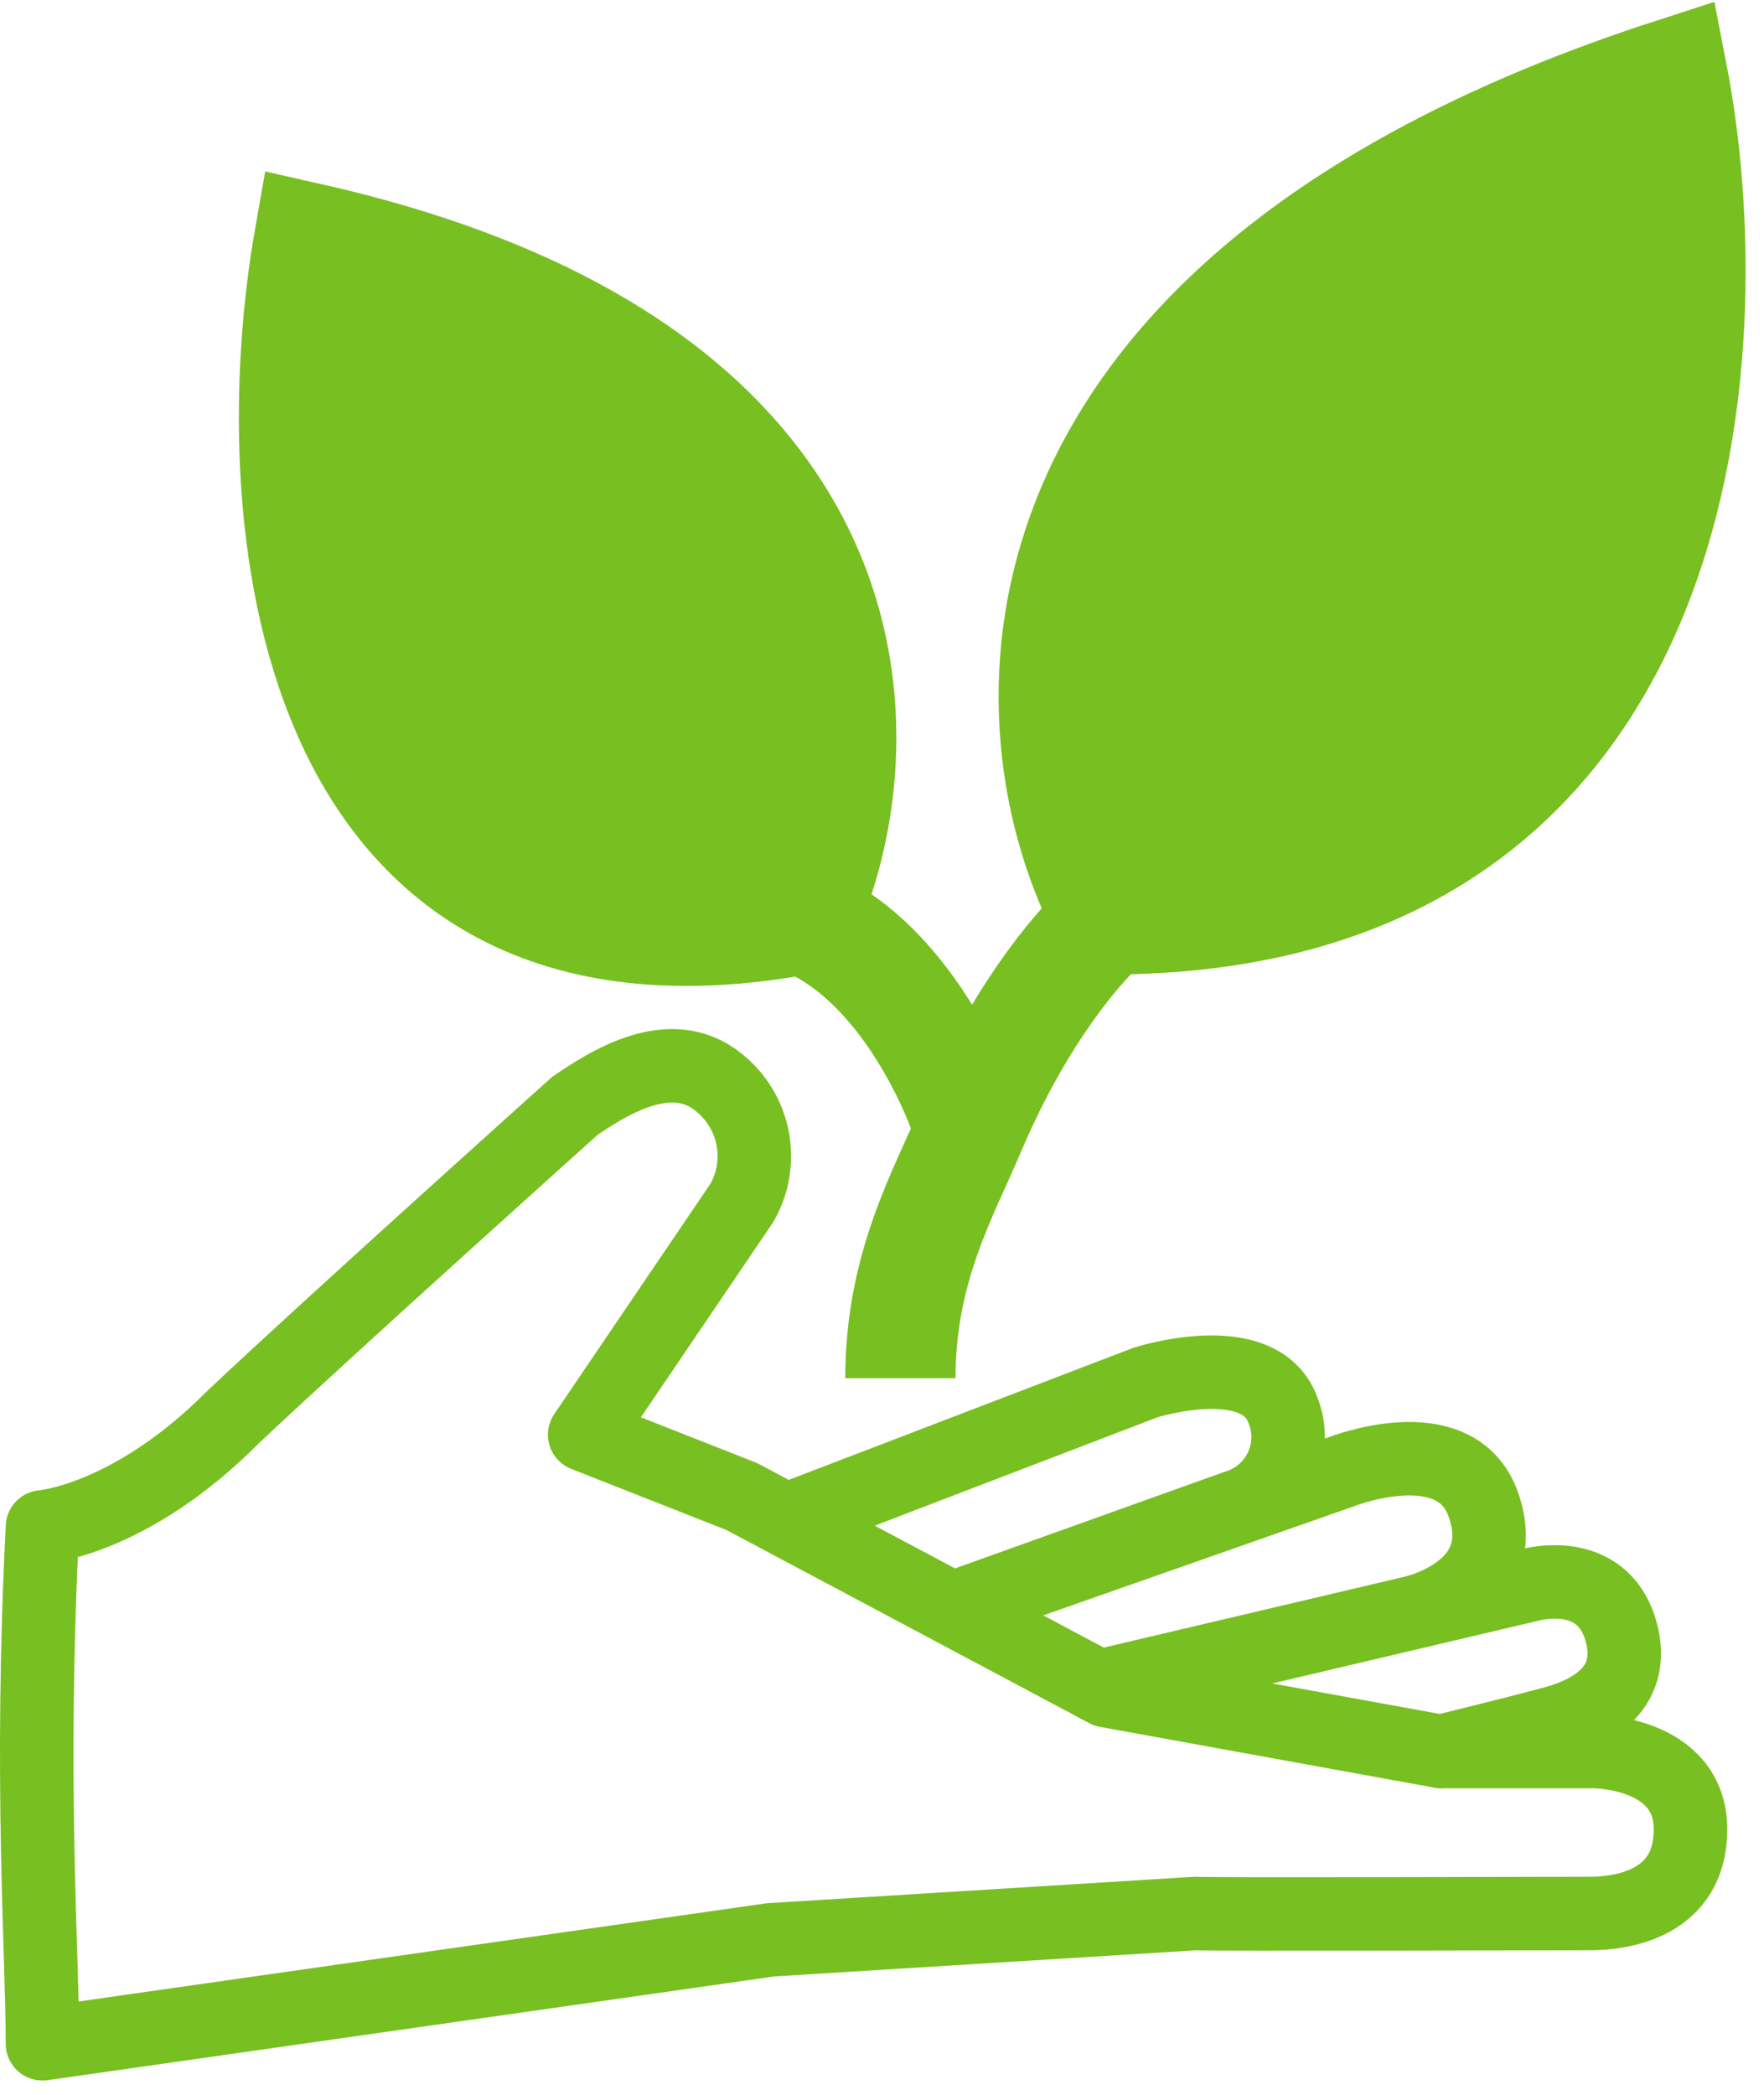
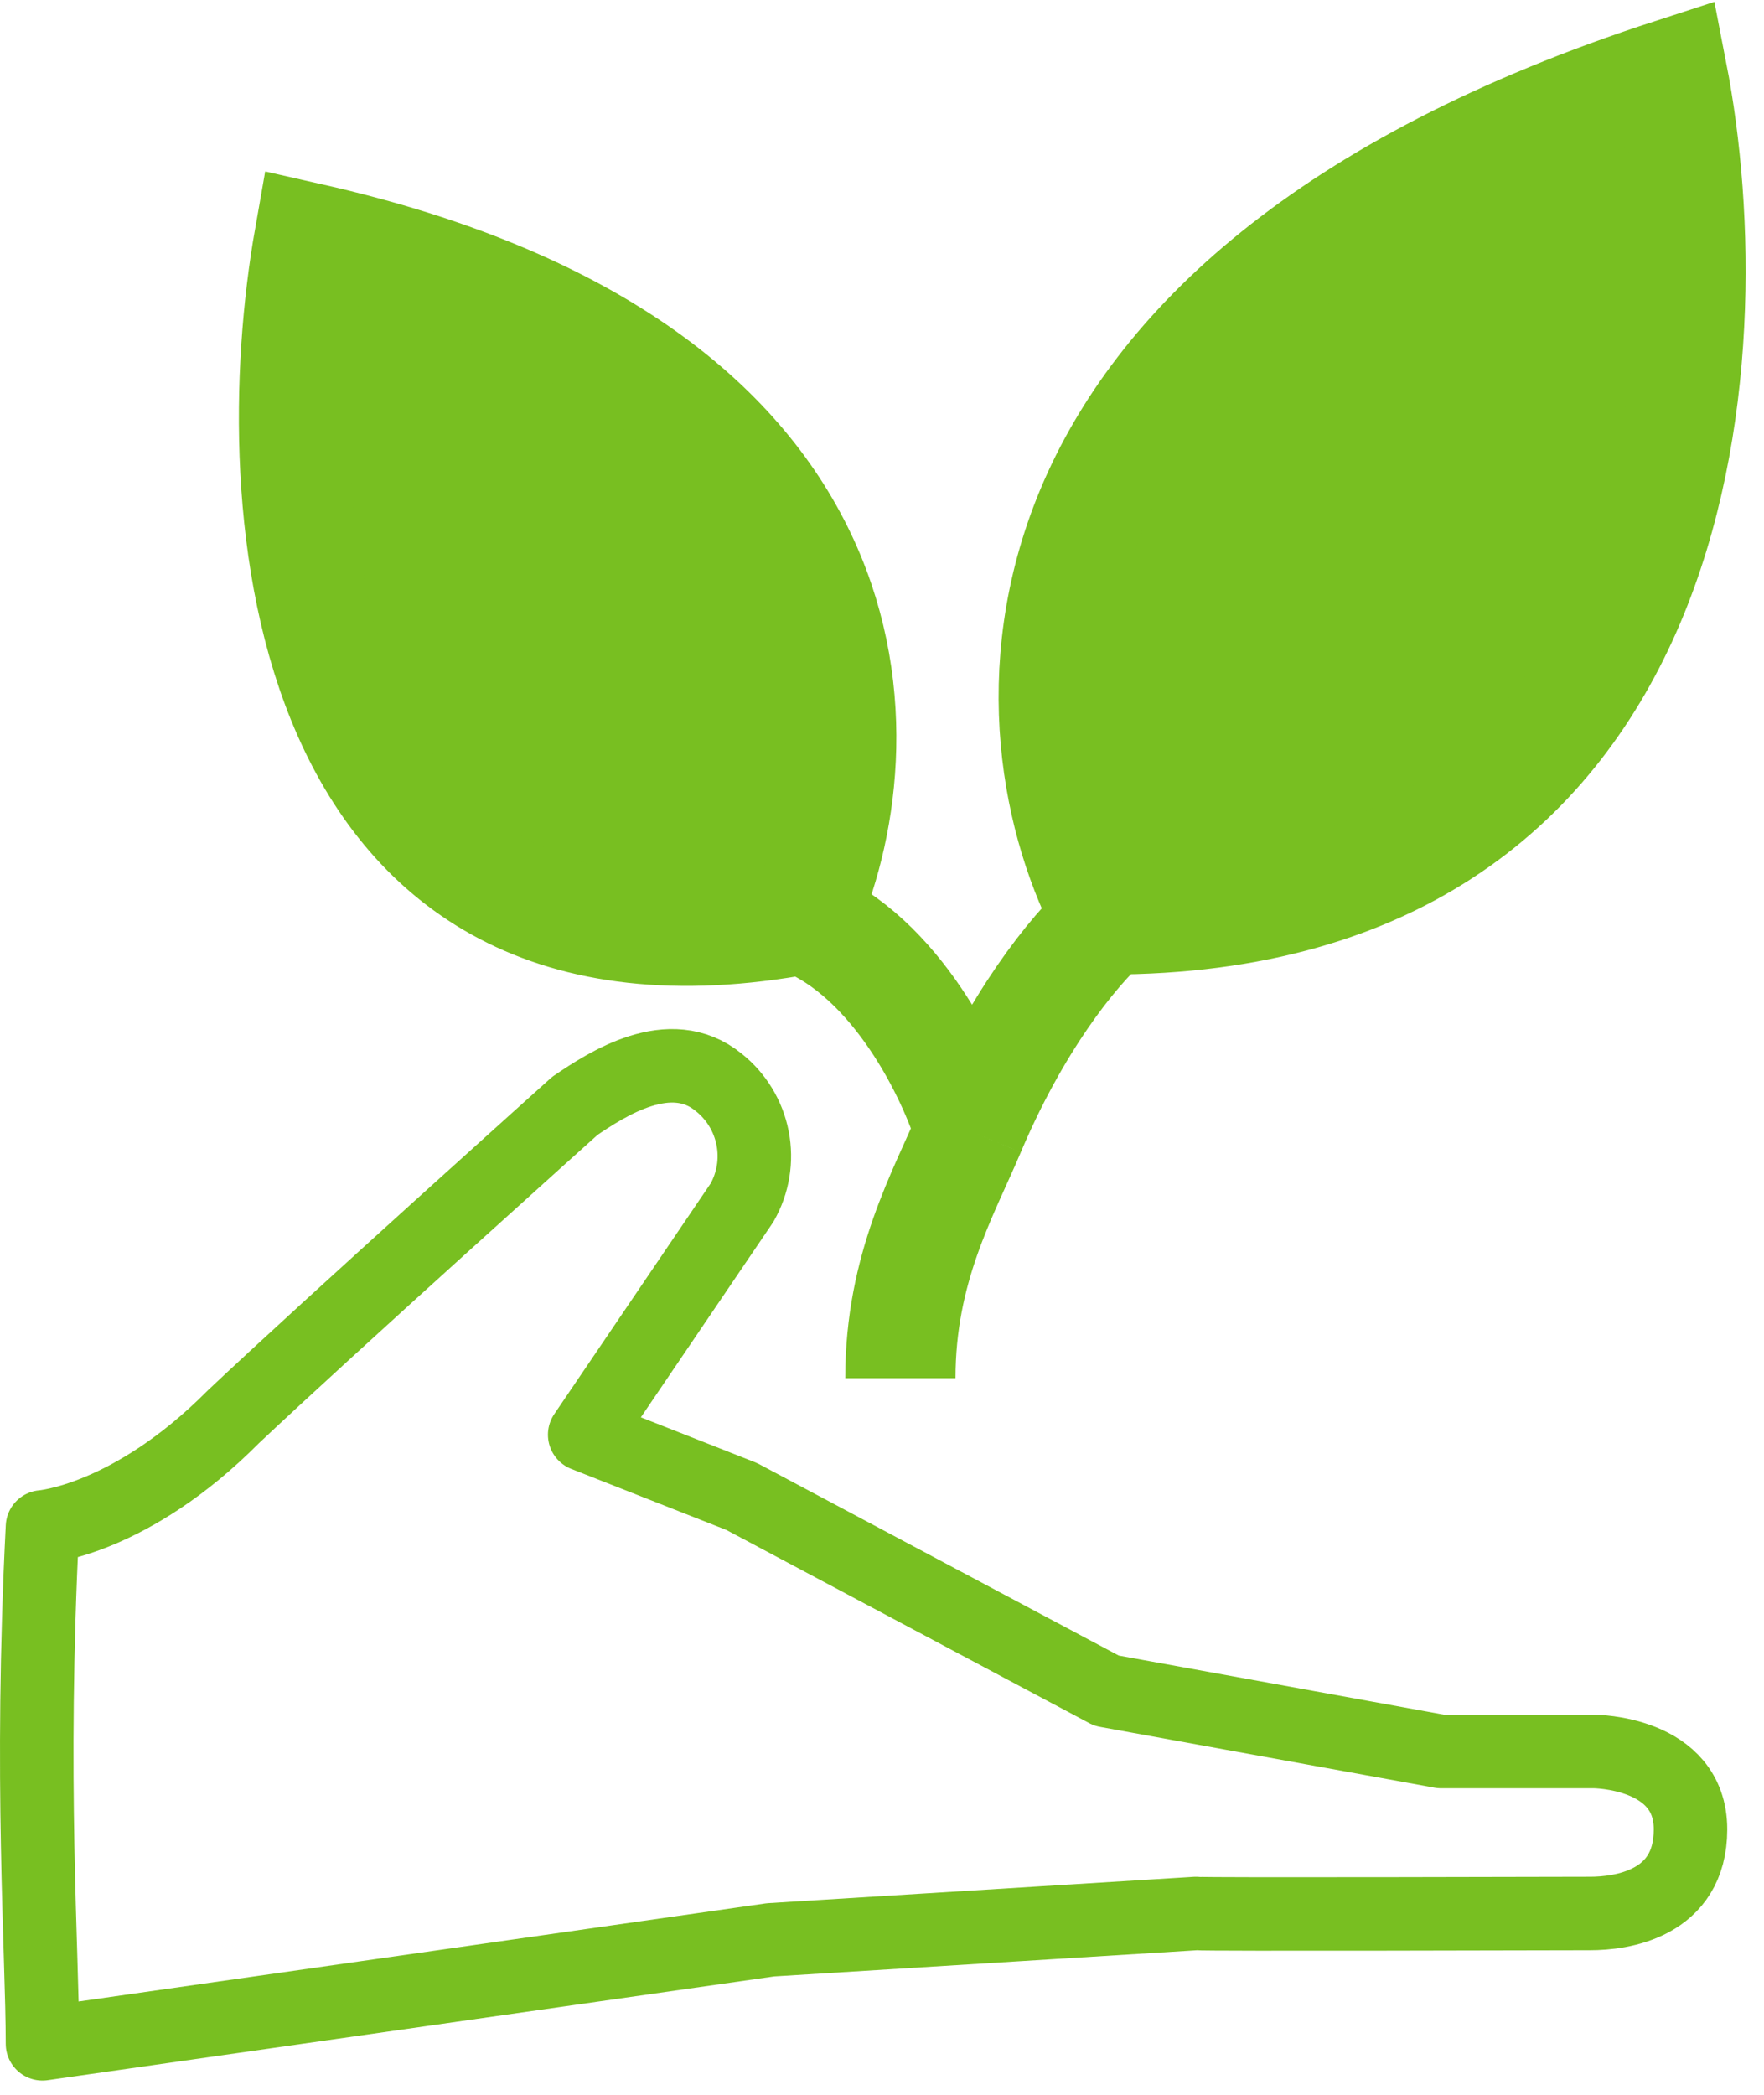
<svg xmlns="http://www.w3.org/2000/svg" width="48" height="57" viewBox="0 0 48 57" fill="none">
  <path d="M1.156 41.547C1.156 41.547 3.555 41.368 6.351 38.55C8.907 36.136 15.643 30.09 15.643 30.09C16.518 29.497 18.234 28.372 19.554 29.449C20.034 29.829 20.362 30.368 20.479 30.969C20.596 31.57 20.494 32.192 20.191 32.724L15.91 39.038L20.183 40.72L30.11 46.004L39.21 47.658H43.371C43.371 47.658 46 47.658 46 49.778C46 51.827 44.096 52.066 43.268 52.066C42.441 52.066 32.801 52.096 32.544 52.066L20.966 52.783L1.156 55.611C1.156 53.129 0.805 48.42 1.156 41.547Z" stroke="#78BF21" stroke-width="2" stroke-linecap="round" stroke-linejoin="round" />
-   <path d="M21.508 41.321L31.167 37.619C31.167 37.619 34.251 36.634 34.901 38.347C35.006 38.603 35.057 38.878 35.05 39.155C35.042 39.431 34.977 39.703 34.858 39.953C34.739 40.203 34.568 40.425 34.358 40.605C34.148 40.785 33.902 40.918 33.637 40.997L26.226 43.653L36.472 40.056C36.472 40.056 39.614 38.803 40.365 40.943C41.192 43.297 38.423 43.883 38.423 43.883L29.898 45.891L41.666 43.118C41.666 43.118 43.585 42.587 44.101 44.359C44.605 46.096 43.014 46.682 42.269 46.883C41.139 47.188 39.211 47.658 39.211 47.658" stroke="#78BF21" stroke-width="2" stroke-linecap="round" stroke-linejoin="round" />
  <path d="M30.157 25.016C27.387 19.902 26.577 8.138 45.501 2C46.992 9.672 46.012 25.016 30.157 25.016C29.153 25.909 27.624 27.863 26.395 30.77C25.944 29.279 24.404 26.039 21.846 25.016C8.037 27.574 7.142 13.721 8.42 6.475C24.276 10.056 23.977 20.328 21.846 25.016C24.404 26.039 25.944 29.279 26.395 30.77C27.624 27.863 29.153 25.909 30.157 25.016Z" fill="#78BF21" />
  <path d="M30.157 25.016C27.387 19.902 26.577 8.138 45.501 2C46.992 9.672 46.012 25.016 30.157 25.016ZM30.157 25.016C29.153 25.909 27.624 27.863 26.395 30.77M24.5 37.5C24.5 34.5 25.663 32.5 26.395 30.77M26.395 30.77C25.944 29.279 24.404 26.039 21.846 25.016M21.846 25.016C23.977 20.328 24.276 10.056 8.42 6.475C7.142 13.721 8.037 27.574 21.846 25.016Z" stroke="#78BF21" stroke-width="3" />
</svg>